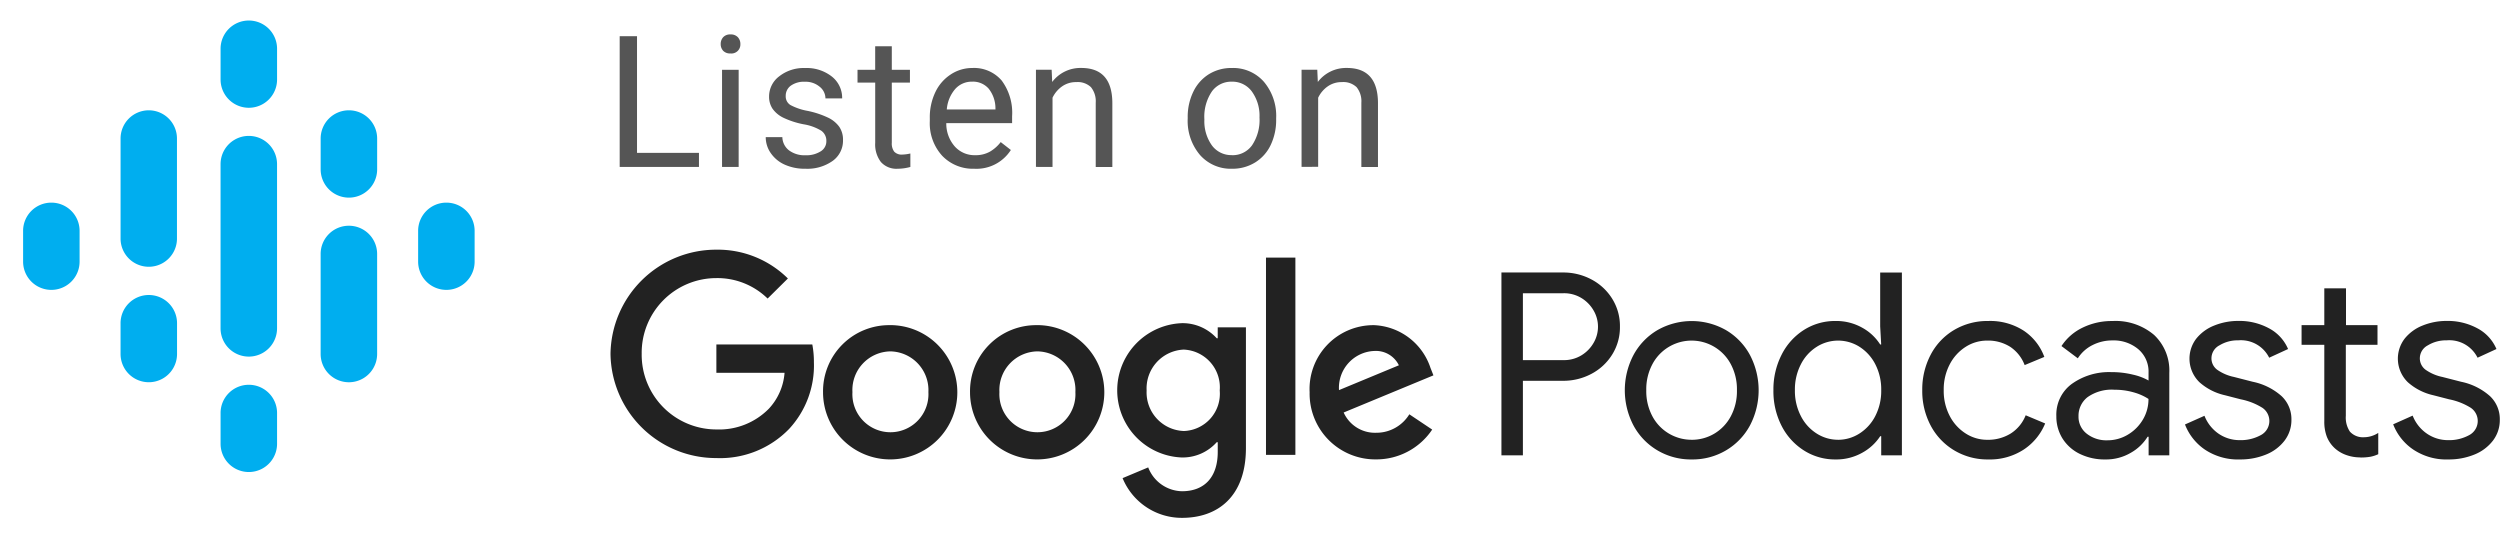
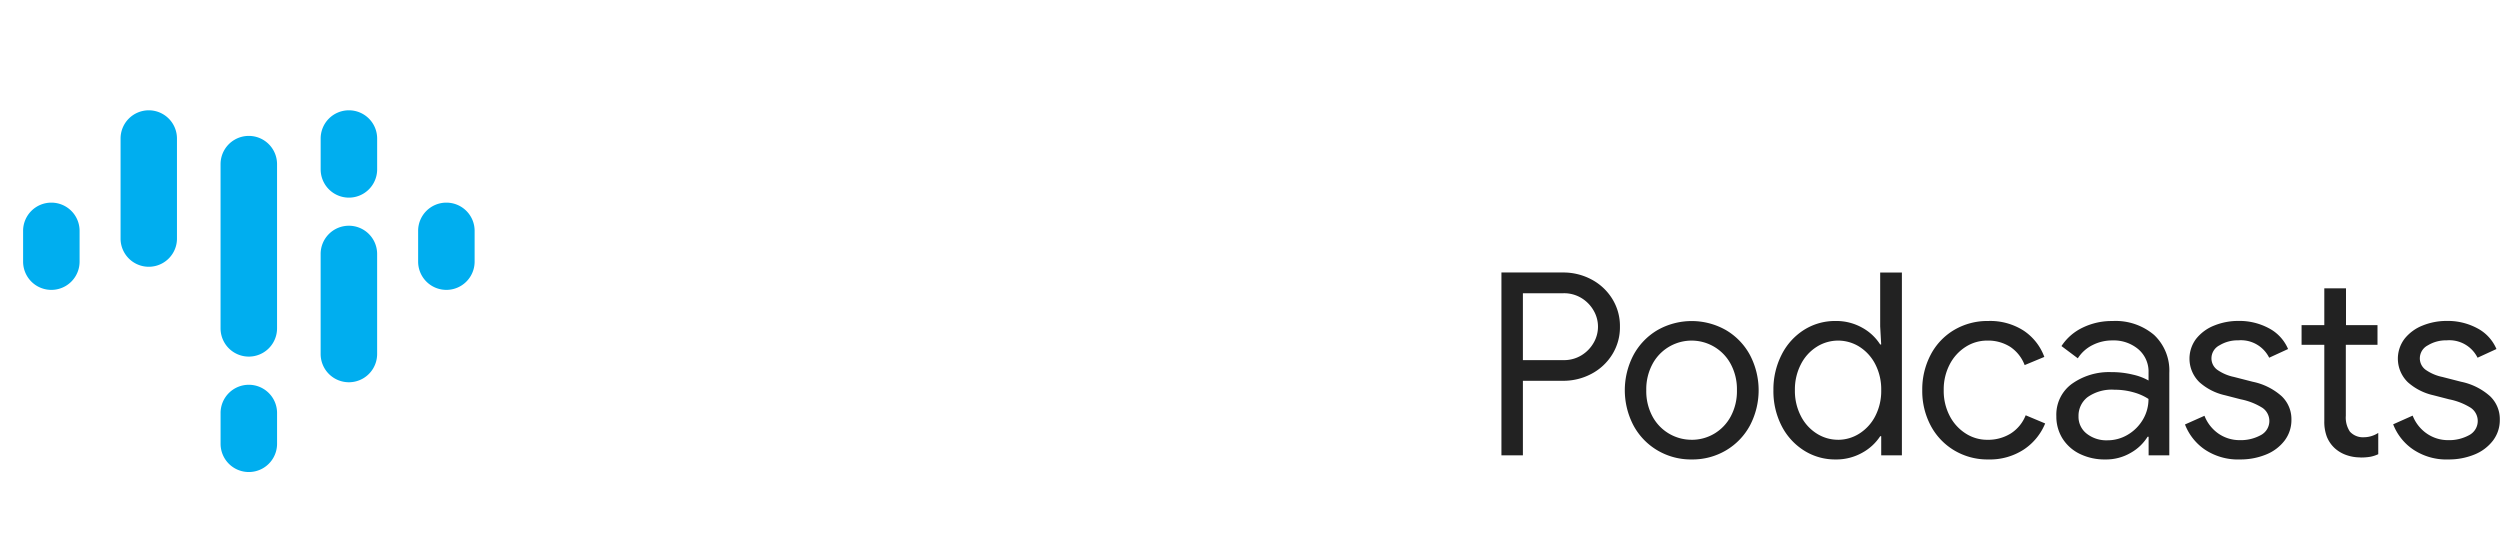
<svg xmlns="http://www.w3.org/2000/svg" width="128.344" height="27.928" viewBox="0 0 128.344 27.928">
  <g id="Group_15" data-name="Group 15" transform="translate(0.132)">
    <g id="Podcast_icon_final" transform="translate(0)">
      <g id="logo_podcasts_192px" transform="translate(0)">
        <rect id="Rectangle-path" width="25" height="25" transform="translate(-0.132)" fill="none" />
        <path id="Shape" d="M2.574,11.109a1.448,1.448,0,0,0-1.449,1.449v1.58a1.449,1.449,0,0,0,2.9,0v-1.58A1.448,1.448,0,0,0,2.574,11.109Z" transform="translate(-0.071 -0.706)" fill="#00aeef" />
        <path id="Shape-2" data-name="Shape" d="M24.23,11.109a1.448,1.448,0,0,0-1.449,1.449v1.58a1.449,1.449,0,0,0,2.9,0v-1.58A1.448,1.448,0,0,0,24.23,11.109Z" transform="translate(-1.447 -0.706)" fill="#00aeef" />
-         <path id="Shape-3" data-name="Shape" d="M7.917,16.172a1.448,1.448,0,0,0-1.449,1.449V19.2a1.449,1.449,0,0,0,2.9,0v-1.58A1.448,1.448,0,0,0,7.917,16.172Z" transform="translate(-0.411 -1.027)" fill="#00aeef" />
        <path id="Shape-4" data-name="Shape" d="M7.917,6.047A1.448,1.448,0,0,0,6.469,7.5v5.169h0a1.448,1.448,0,0,0,2.895,0h0V7.5A1.448,1.448,0,0,0,7.917,6.047Z" transform="translate(-0.411 -0.384)" fill="#00aeef" />
        <path id="Shape-5" data-name="Shape" d="M18.886,6.047A1.448,1.448,0,0,0,17.438,7.5v1.58a1.449,1.449,0,0,0,2.9,0V7.5A1.448,1.448,0,0,0,18.886,6.047Z" transform="translate(-1.108 -0.384)" fill="#00aeef" />
-         <path id="Shape-6" data-name="Shape" d="M13.4,1.125a1.448,1.448,0,0,0-1.449,1.449v1.58a1.449,1.449,0,0,0,2.9,0V2.574A1.448,1.448,0,0,0,13.4,1.125Z" transform="translate(-0.759 -0.071)" fill="#00aeef" />
        <path id="Shape-7" data-name="Shape" d="M13.4,21.094a1.448,1.448,0,0,0-1.449,1.449v1.58a1.449,1.449,0,0,0,2.9,0v-1.58A1.448,1.448,0,0,0,13.4,21.094Z" transform="translate(-0.759 -1.34)" fill="#00aeef" />
        <path id="Shape-8" data-name="Shape" d="M18.886,12.375a1.448,1.448,0,0,0-1.449,1.449V18.96a1.449,1.449,0,0,0,2.9,0V13.824A1.448,1.448,0,0,0,18.886,12.375Z" transform="translate(-1.108 -0.786)" fill="#00aeef" />
        <path id="Shape-9" data-name="Shape" d="M14.85,8.9a1.449,1.449,0,0,0-2.9,0h0V17.33h0a1.449,1.449,0,1,0,2.9,0h0V8.9Z" transform="translate(-0.759 -0.473)" fill="#00aeef" />
      </g>
    </g>
    <g id="Group" transform="translate(30.904 12.818)">
-       <path id="Rectangle-path-2" data-name="Rectangle-path" d="M0,3.24H95.446V17.924H0Z" transform="translate(0 -2.813)" fill="none" />
      <path id="Podcasts" d="M50.269,13.423V9.595h2.058a3.062,3.062,0,0,0,1.455-.354,2.773,2.773,0,0,0,1.069-.99,2.64,2.64,0,0,0,.4-1.436,2.64,2.64,0,0,0-.4-1.436,2.773,2.773,0,0,0-1.069-.99,3.062,3.062,0,0,0-1.455-.354h-3.16v9.387Zm2.085-4.89H50.269V5.1h2.085a1.712,1.712,0,0,1,.924.249,1.788,1.788,0,0,1,.623.642,1.642,1.642,0,0,1,0,1.652,1.788,1.788,0,0,1-.623.642,1.712,1.712,0,0,1-.924.249Zm6.582,5.1a3.373,3.373,0,0,0,1.77-.472,3.3,3.3,0,0,0,1.226-1.285,3.892,3.892,0,0,0,0-3.592A3.3,3.3,0,0,0,60.705,7a3.555,3.555,0,0,0-3.54,0A3.3,3.3,0,0,0,55.94,8.284a3.892,3.892,0,0,0,0,3.592,3.3,3.3,0,0,0,1.226,1.285A3.373,3.373,0,0,0,58.936,13.633Zm0-1.01a2.277,2.277,0,0,1-2.012-1.193,2.731,2.731,0,0,1-.321-1.35,2.731,2.731,0,0,1,.321-1.35,2.278,2.278,0,0,1,4.012,0,2.731,2.731,0,0,1,.321,1.35,2.731,2.731,0,0,1-.321,1.35,2.277,2.277,0,0,1-.852.885A2.247,2.247,0,0,1,58.936,12.624Zm7.381,1.01a2.708,2.708,0,0,0,1.377-.347,2.575,2.575,0,0,0,.918-.846h.052v.983h1.062V4.036H68.611V6.8l.052.931h-.052a2.53,2.53,0,0,0-.918-.859,2.707,2.707,0,0,0-1.377-.347,2.973,2.973,0,0,0-1.619.459A3.206,3.206,0,0,0,63.55,8.258a3.914,3.914,0,0,0-.42,1.822,3.9,3.9,0,0,0,.42,1.829A3.217,3.217,0,0,0,64.7,13.174,2.973,2.973,0,0,0,66.317,13.633Zm.131-1.01a2.042,2.042,0,0,1-1.088-.315,2.271,2.271,0,0,1-.819-.9,2.807,2.807,0,0,1-.308-1.331,2.807,2.807,0,0,1,.308-1.331,2.271,2.271,0,0,1,.819-.9,2.05,2.05,0,0,1,2.183,0,2.3,2.3,0,0,1,.813.892,2.8,2.8,0,0,1,.308,1.337,2.8,2.8,0,0,1-.308,1.337,2.3,2.3,0,0,1-.813.892A2.031,2.031,0,0,1,66.448,12.624Zm7.709,1.01a3.181,3.181,0,0,0,1.829-.511,2.943,2.943,0,0,0,1.095-1.337h0l-1-.42a1.961,1.961,0,0,1-.76.931,2.211,2.211,0,0,1-1.219.328A2.033,2.033,0,0,1,73,12.3a2.331,2.331,0,0,1-.819-.9,2.768,2.768,0,0,1-.308-1.324,2.768,2.768,0,0,1,.308-1.324,2.331,2.331,0,0,1,.819-.9,2.033,2.033,0,0,1,1.1-.321,2.122,2.122,0,0,1,1.187.321,1.957,1.957,0,0,1,.741.937h0l1.01-.42a2.763,2.763,0,0,0-1.055-1.344,3.173,3.173,0,0,0-1.829-.5,3.352,3.352,0,0,0-1.744.459,3.19,3.19,0,0,0-1.206,1.272,3.817,3.817,0,0,0-.433,1.822,3.779,3.779,0,0,0,.433,1.816,3.247,3.247,0,0,0,1.206,1.272A3.316,3.316,0,0,0,74.157,13.633Zm6.018,0a2.5,2.5,0,0,0,1.3-.341,2.391,2.391,0,0,0,.865-.826h.052v.957h1.062V9.189a2.51,2.51,0,0,0-.78-1.947,3.053,3.053,0,0,0-2.144-.715A3.394,3.394,0,0,0,79,6.868a2.68,2.68,0,0,0-1.082.944h0l.839.629a1.893,1.893,0,0,1,.747-.675,2.232,2.232,0,0,1,1.036-.243,1.955,1.955,0,0,1,1.324.452,1.506,1.506,0,0,1,.524,1.2h0v.406a2.9,2.9,0,0,0-.793-.3,4.559,4.559,0,0,0-1.121-.131,3.284,3.284,0,0,0-2.019.6,1.952,1.952,0,0,0-.8,1.659,2.123,2.123,0,0,0,.315,1.147,2.16,2.16,0,0,0,.892.793A2.893,2.893,0,0,0,80.175,13.633Zm.1-.983a1.629,1.629,0,0,1-1.062-.341,1.094,1.094,0,0,1-.42-.892,1.211,1.211,0,0,1,.465-.983,2.148,2.148,0,0,1,1.383-.38,3.517,3.517,0,0,1,.97.131,2.752,2.752,0,0,1,.774.341,2.04,2.04,0,0,1-.288,1.062,2.186,2.186,0,0,1-.774.774A2.017,2.017,0,0,1,80.28,12.65Zm6.8.983a3.472,3.472,0,0,0,1.337-.249,2.251,2.251,0,0,0,.957-.715,1.737,1.737,0,0,0,.354-1.082,1.621,1.621,0,0,0-.5-1.2,3.186,3.186,0,0,0-1.482-.741h0l-.97-.249a2.3,2.3,0,0,1-.865-.374.727.727,0,0,1-.288-.6.751.751,0,0,1,.413-.649,1.793,1.793,0,0,1,.964-.256,1.618,1.618,0,0,1,1.586.892h0l.97-.446a2.15,2.15,0,0,0-.977-1.062,3.186,3.186,0,0,0-1.567-.38,3.258,3.258,0,0,0-1.246.236,2.223,2.223,0,0,0-.924.675,1.687,1.687,0,0,0,.164,2.235,2.919,2.919,0,0,0,1.311.669h0l.813.21a3.277,3.277,0,0,1,1.114.439.819.819,0,0,1-.092,1.4,2.127,2.127,0,0,1-1.075.256A1.909,1.909,0,0,1,86,12.322a2,2,0,0,1-.741-.931h0l-1,.446a2.755,2.755,0,0,0,1.023,1.291A3.056,3.056,0,0,0,87.084,13.633Zm6.188-.1a2.806,2.806,0,0,0,.518-.039,1.714,1.714,0,0,0,.4-.131h0V12.27a1.359,1.359,0,0,1-.734.223.9.9,0,0,1-.721-.288,1.293,1.293,0,0,1-.21-.813h0V7.746h1.626V6.737H92.525V4.849H91.411V6.737H90.244v1.01h1.167v3.92a2.158,2.158,0,0,0,.131.8,1.615,1.615,0,0,0,.393.577,1.723,1.723,0,0,0,.583.354A2.119,2.119,0,0,0,93.273,13.528Zm4.51.1a3.469,3.469,0,0,0,1.337-.249,2.253,2.253,0,0,0,.957-.715,1.737,1.737,0,0,0,.354-1.082,1.62,1.62,0,0,0-.5-1.2,3.188,3.188,0,0,0-1.482-.741h0l-.97-.249a2.292,2.292,0,0,1-.865-.374.727.727,0,0,1-.288-.6.751.751,0,0,1,.413-.649,1.793,1.793,0,0,1,.964-.256,1.618,1.618,0,0,1,1.586.892h0l.97-.446a2.149,2.149,0,0,0-.977-1.062,3.187,3.187,0,0,0-1.567-.38,3.259,3.259,0,0,0-1.246.236,2.223,2.223,0,0,0-.924.675,1.687,1.687,0,0,0,.164,2.235,2.92,2.92,0,0,0,1.311.669h0l.813.21a3.28,3.28,0,0,1,1.114.439.819.819,0,0,1-.092,1.4,2.126,2.126,0,0,1-1.075.256,1.909,1.909,0,0,1-1.082-.328,2,2,0,0,1-.741-.931h0l-1,.446a2.755,2.755,0,0,0,1.023,1.291A3.057,3.057,0,0,0,97.783,13.633Z" transform="translate(-3.123 -2.864)" fill="#222" />
-       <path id="Combined-Shape" d="M29.634,6.557a2.37,2.37,0,0,1,1.815.775H31.5V6.772h1.448v6.19c0,2.549-1.5,3.589-3.273,3.589a3.284,3.284,0,0,1-3.059-2.039l1.315-.551a1.9,1.9,0,0,0,1.734,1.224c1.132,0,1.836-.7,1.836-2.019v-.5h-.051a2.341,2.341,0,0,1-1.815.785,3.45,3.45,0,0,1,0-6.893Zm-14.939.1a3.447,3.447,0,1,1-3.457,3.447A3.394,3.394,0,0,1,14.695,6.659Zm7.546,0a3.447,3.447,0,1,1-3.457,3.447A3.394,3.394,0,0,1,22.241,6.659Zm17.233,0a3.194,3.194,0,0,1,2.947,2.192l.153.387-4.609,1.907a1.764,1.764,0,0,0,1.672,1.04,1.983,1.983,0,0,0,1.7-.948l1.173.785a3.45,3.45,0,0,1-2.876,1.53,3.372,3.372,0,0,1-3.416-3.447A3.278,3.278,0,0,1,39.474,6.659ZM5.762,2.784A5.11,5.11,0,0,1,9.433,4.263l-1.04,1.03a3.69,3.69,0,0,0-2.631-1.05A3.835,3.835,0,0,0,1.928,8.128a3.835,3.835,0,0,0,3.834,3.885,3.58,3.58,0,0,0,2.7-1.071,3.038,3.038,0,0,0,.8-1.836h-3.5V7.649h4.925a4.874,4.874,0,0,1,.082.918A4.789,4.789,0,0,1,9.5,11.982a4.928,4.928,0,0,1-3.742,1.5A5.421,5.421,0,0,1,.327,8.138,5.423,5.423,0,0,1,5.762,2.784Zm29.725.408V13.318H33.978V3.192ZM14.695,8.005a1.983,1.983,0,0,0-1.948,2.09,1.953,1.953,0,1,0,3.9,0A1.99,1.99,0,0,0,14.695,8.005Zm7.546,0a1.983,1.983,0,0,0-1.948,2.09,1.953,1.953,0,1,0,3.9,0A1.983,1.983,0,0,0,22.241,8.005Zm7.526-.092a1.994,1.994,0,0,0-1.917,2.1,1.982,1.982,0,0,0,1.917,2.08,1.914,1.914,0,0,0,1.836-2.08A1.938,1.938,0,0,0,29.766,7.914Zm9.759.071a1.891,1.891,0,0,0-1.8,2.009L40.8,8.719A1.31,1.31,0,0,0,39.525,7.985Z" transform="translate(-0.021 -2.784)" fill="#222" />
    </g>
-     <path id="Listenon" d="M43.9,13.739v-.724h-3.18V7.027h-.89v6.711Zm1.619-5.826a.461.461,0,0,0,.507-.484.5.5,0,0,0-.129-.35.483.483,0,0,0-.378-.143.476.476,0,0,0-.376.143.509.509,0,0,0-.127.35.492.492,0,0,0,.127.346A.485.485,0,0,0,45.521,7.912Zm.419,5.826V8.751h-.853v4.987Zm3.435.092a2.243,2.243,0,0,0,1.387-.4,1.276,1.276,0,0,0,.535-1.072,1.173,1.173,0,0,0-.191-.68,1.509,1.509,0,0,0-.588-.477,4.6,4.6,0,0,0-1.035-.341,3,3,0,0,1-.883-.3.517.517,0,0,1-.244-.466.638.638,0,0,1,.263-.53,1.166,1.166,0,0,1,.728-.2,1.114,1.114,0,0,1,.749.254.77.77,0,0,1,.3.6h.857a1.391,1.391,0,0,0-.528-1.12,2.084,2.084,0,0,0-1.376-.438,2.025,2.025,0,0,0-1.325.424A1.294,1.294,0,0,0,47.5,10.12a1.1,1.1,0,0,0,.182.636,1.461,1.461,0,0,0,.562.461,4.294,4.294,0,0,0,1.028.332,2.507,2.507,0,0,1,.908.33.628.628,0,0,1,.26.537.6.6,0,0,1-.293.523,1.376,1.376,0,0,1-.777.2,1.332,1.332,0,0,1-.846-.251.883.883,0,0,1-.343-.68h-.853a1.428,1.428,0,0,0,.26.823,1.724,1.724,0,0,0,.721.592A2.51,2.51,0,0,0,49.375,13.831Zm4.725,0a2.473,2.473,0,0,0,.655-.092h0v-.691a2.064,2.064,0,0,1-.406.055.524.524,0,0,1-.424-.15A.691.691,0,0,1,53.8,12.5h0V9.41h.931V8.751H53.8V7.544h-.853V8.751H52.04V9.41h.908V12.5a1.485,1.485,0,0,0,.29.982A1.062,1.062,0,0,0,54.1,13.831Zm3.933,0a2.094,2.094,0,0,0,1.881-.963h0l-.521-.406a1.922,1.922,0,0,1-.549.489,1.485,1.485,0,0,1-.765.184,1.355,1.355,0,0,1-1.049-.454,1.773,1.773,0,0,1-.431-1.191h3.379v-.355A2.774,2.774,0,0,0,59.439,9.3a1.868,1.868,0,0,0-1.512-.641,1.993,1.993,0,0,0-1.1.33,2.211,2.211,0,0,0-.793.913,2.993,2.993,0,0,0-.283,1.325h0v.157a2.472,2.472,0,0,0,.636,1.781A2.179,2.179,0,0,0,58.033,13.831Zm1.092-3.042h-2.5a1.826,1.826,0,0,1,.433-1.053,1.137,1.137,0,0,1,.867-.376,1.071,1.071,0,0,1,.848.357,1.625,1.625,0,0,1,.35,1.007h0Zm2.928,2.95V10.185a1.5,1.5,0,0,1,.489-.581,1.23,1.23,0,0,1,.728-.221.988.988,0,0,1,.754.258,1.148,1.148,0,0,1,.247.8h0v3.3h.853v-3.3q-.014-1.784-1.595-1.784a1.817,1.817,0,0,0-1.493.719h0l-.028-.627H61.2v4.987Zm9.211.092a2.208,2.208,0,0,0,1.191-.323,2.117,2.117,0,0,0,.8-.9,2.972,2.972,0,0,0,.279-1.307h0v-.06A2.713,2.713,0,0,0,72.9,9.364a2.1,2.1,0,0,0-1.648-.705,2.183,2.183,0,0,0-1.173.318,2.148,2.148,0,0,0-.8.9,2.945,2.945,0,0,0-.288,1.318h0v.06a2.7,2.7,0,0,0,.629,1.867A2.1,2.1,0,0,0,71.264,13.831Zm0-.7a1.232,1.232,0,0,1-1.03-.5,2.134,2.134,0,0,1-.385-1.332,2.315,2.315,0,0,1,.387-1.438,1.224,1.224,0,0,1,1.019-.5,1.238,1.238,0,0,1,1.035.509,2.13,2.13,0,0,1,.389,1.33,2.333,2.333,0,0,1-.383,1.427A1.224,1.224,0,0,1,71.264,13.135Zm4.426.6V10.185a1.5,1.5,0,0,1,.489-.581,1.231,1.231,0,0,1,.728-.221.988.988,0,0,1,.754.258,1.148,1.148,0,0,1,.247.8h0v3.3h.853v-3.3q-.014-1.784-1.595-1.784a1.818,1.818,0,0,0-1.493.719h0l-.028-.627h-.807v4.987Z" transform="translate(-8.149 -5.168)" fill="#555" />
  </g>
</svg>